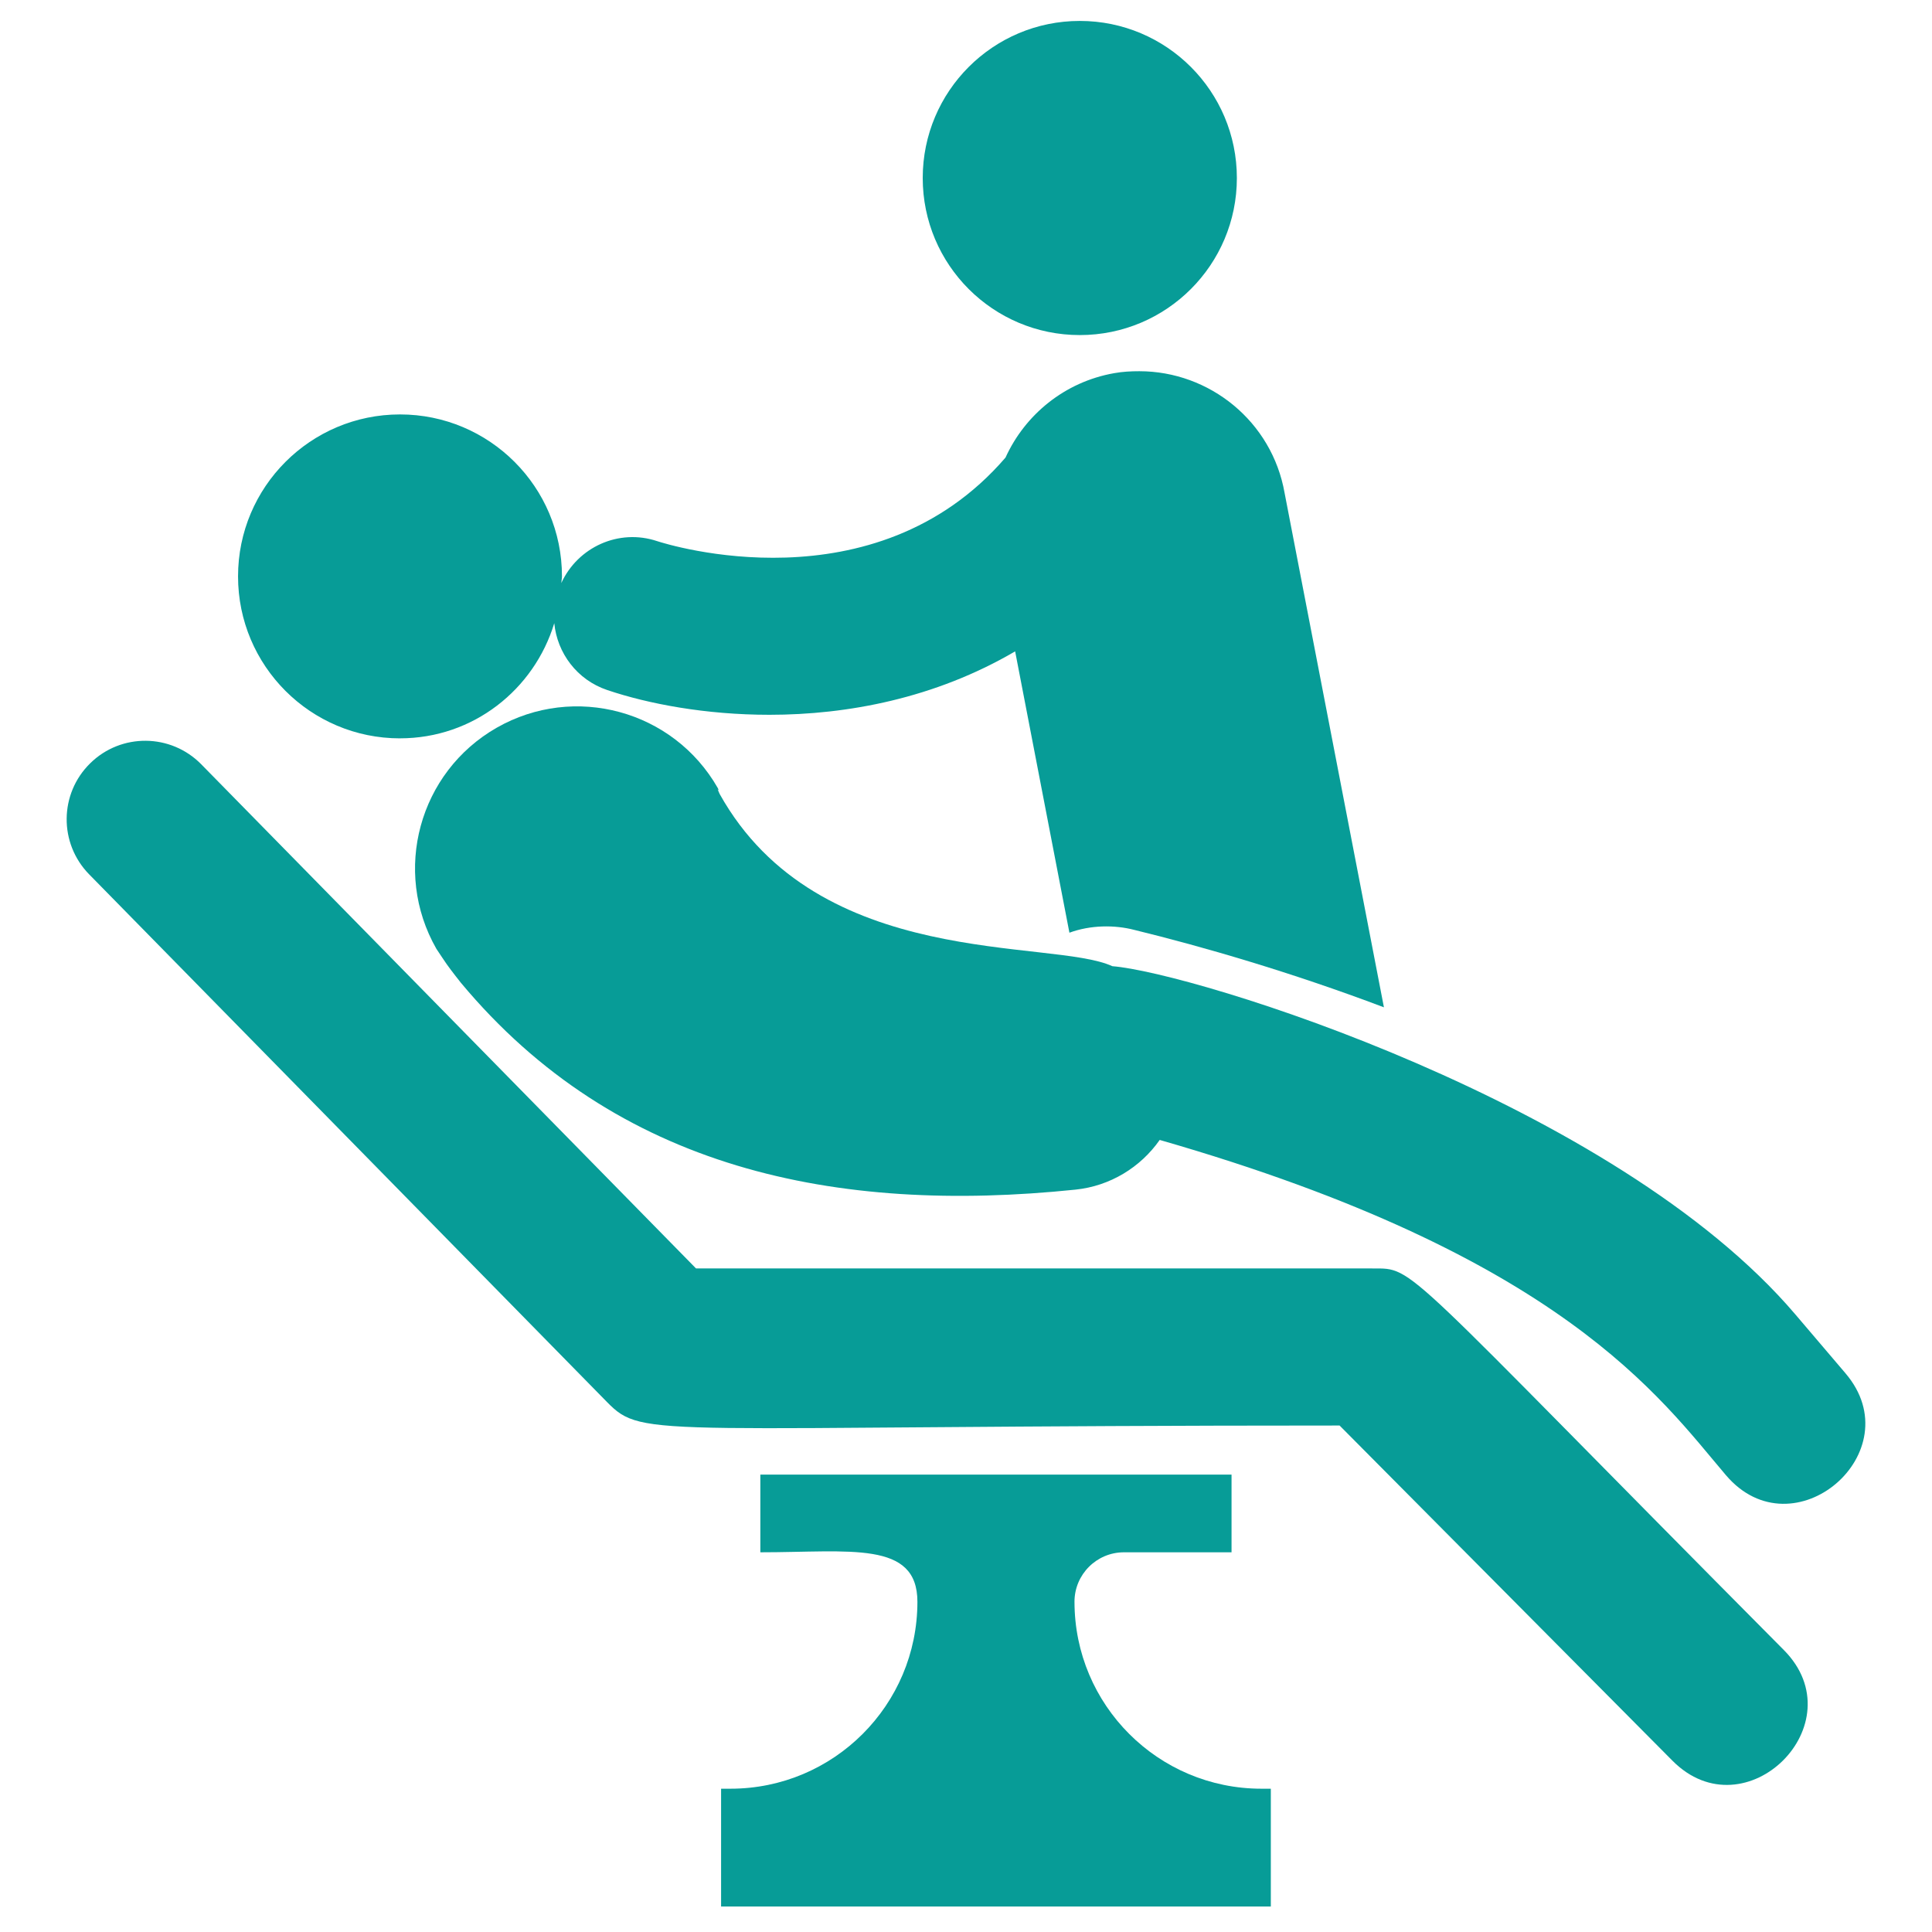
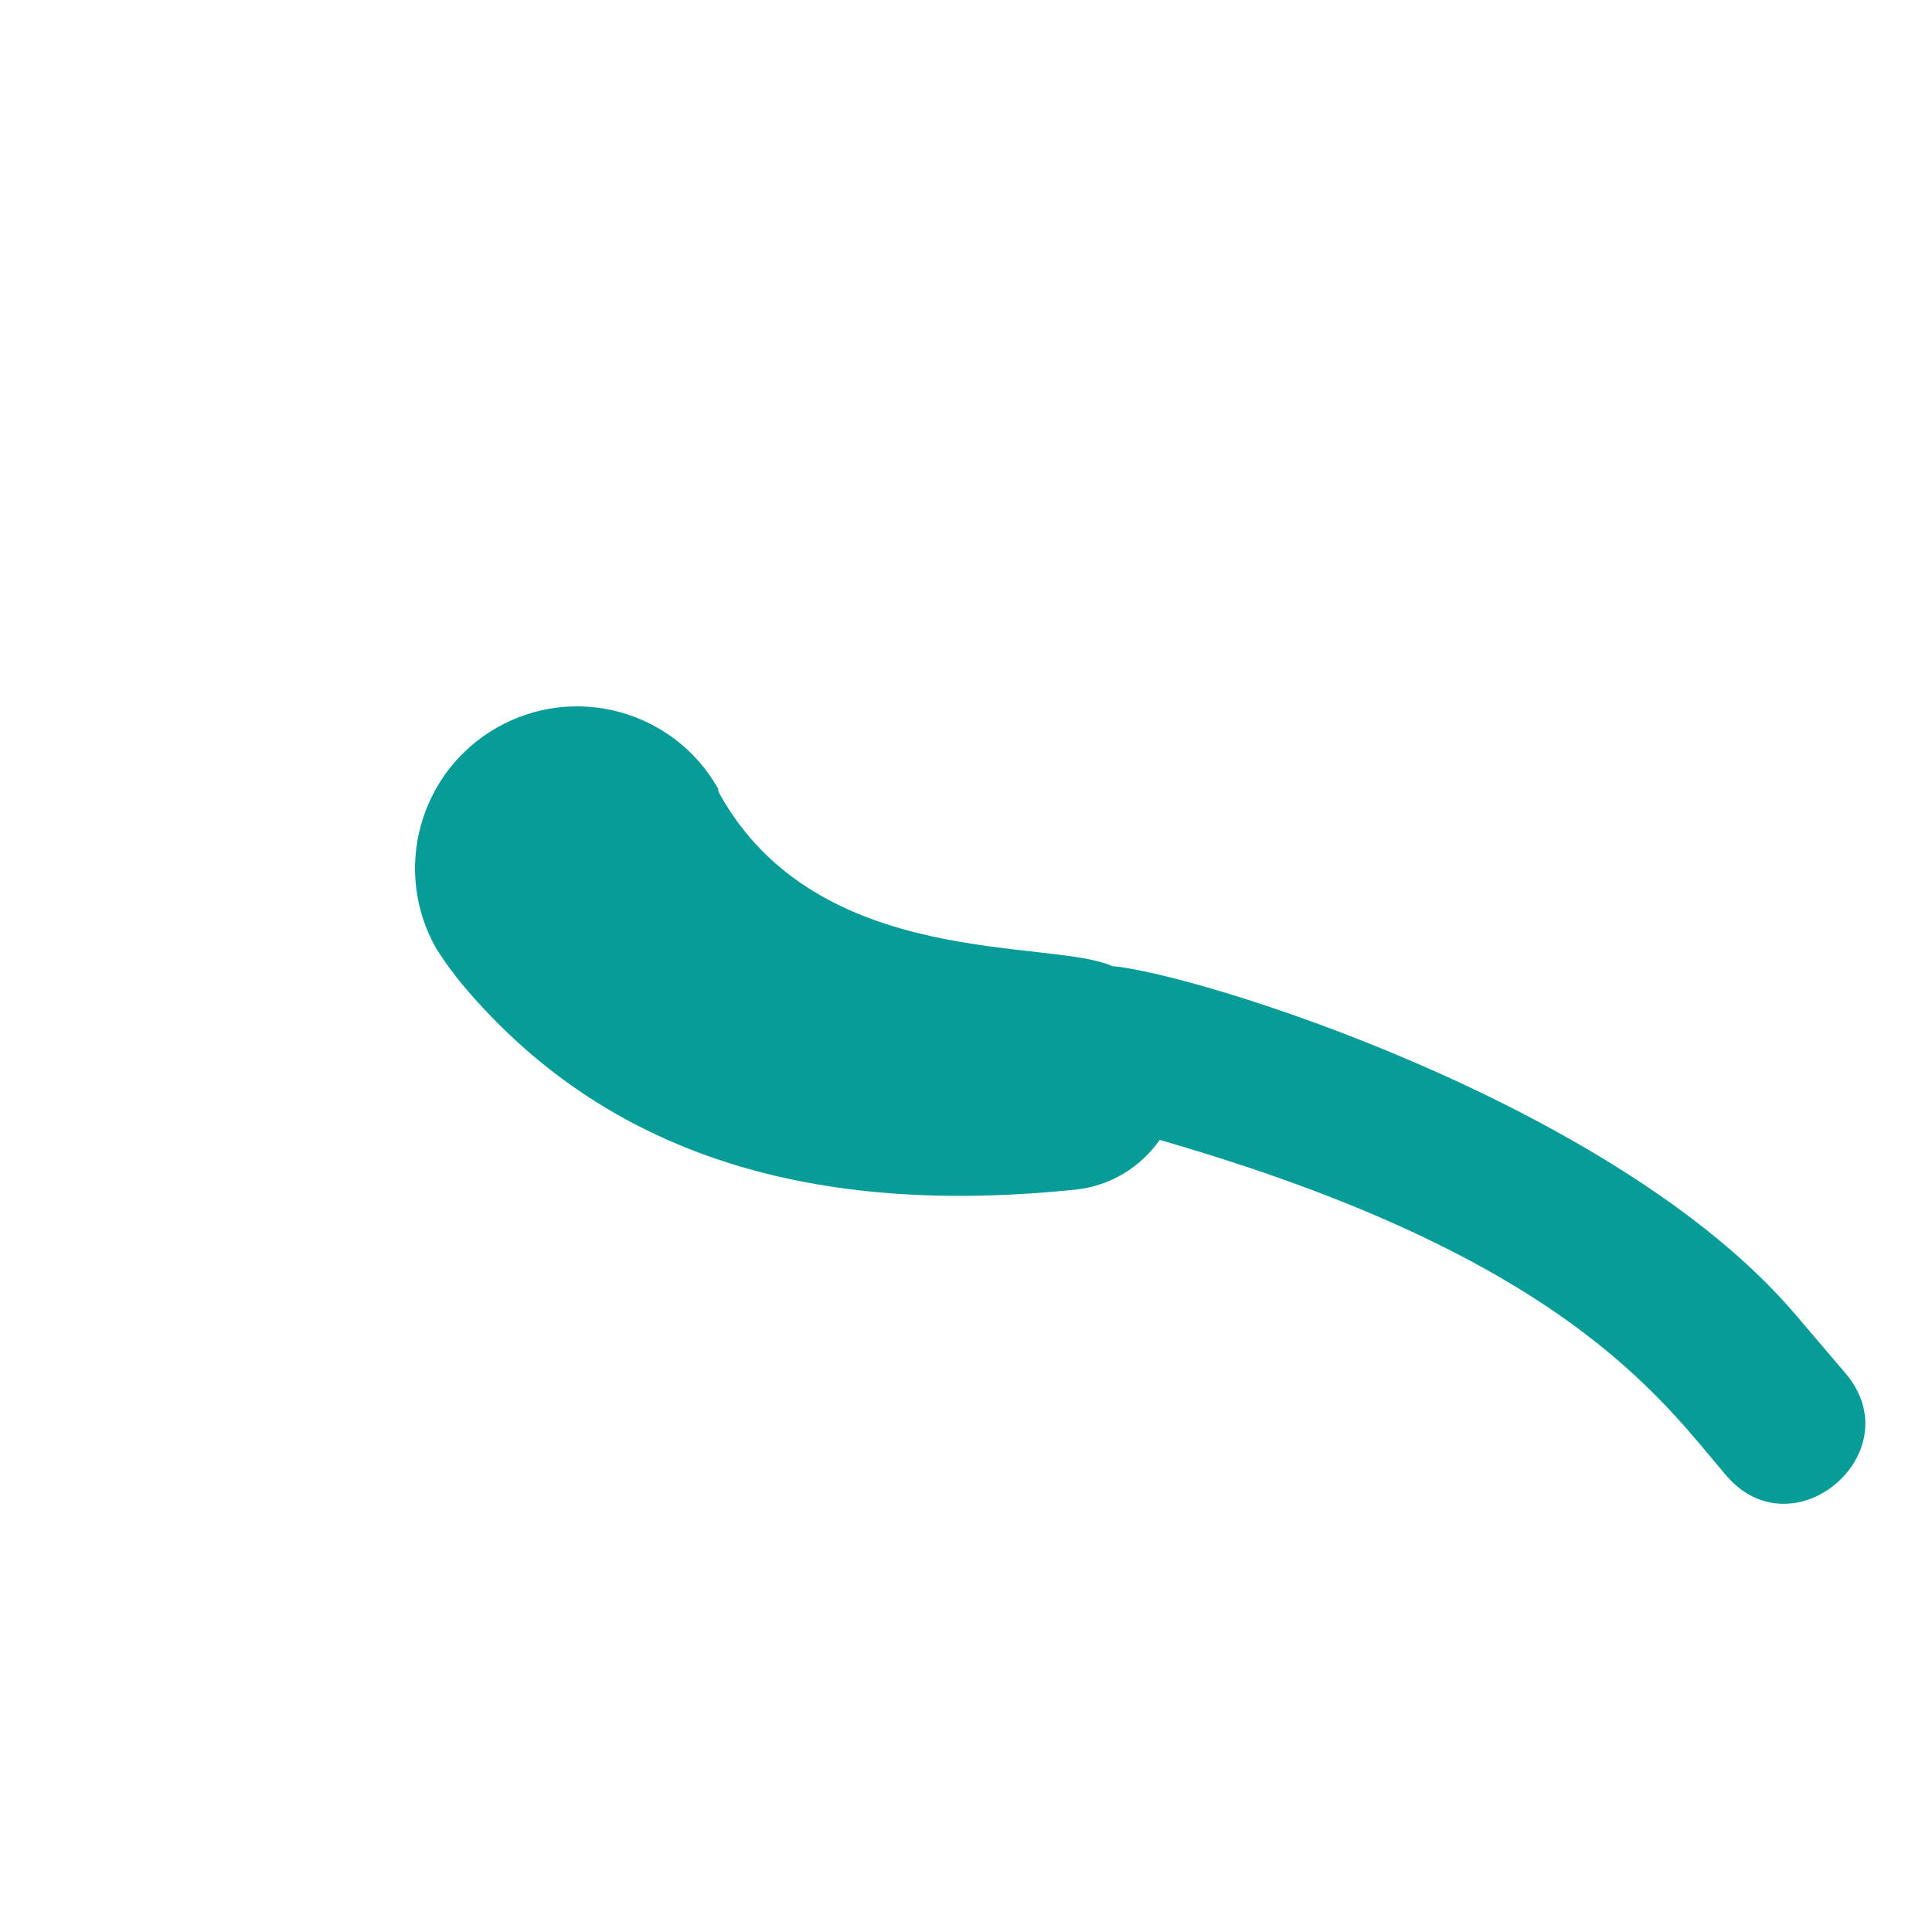
<svg xmlns="http://www.w3.org/2000/svg" id="Layer_1" version="1.1" viewBox="0 0 1200 1200">
  <defs>
    <style> .st0 { fill: #079c97; } </style>
  </defs>
-   <path class="st0" d="M852.34,787.84h-420.04L125.01,474.73c-18.89-19.25-49.81-19.52-68.98-.64-19.25,18.86-19.52,49.74-.66,68.98l321.62,327.73c23.09,23.54,26.16,14.62,455.05,14.62l206.71,208.15c45.38,45.77,114.66-22.97,69.2-68.73-241.16-242.82-228.57-236.96-255.64-236.96h0v-.04h.02Z" />
-   <path class="st0" d="M667.38,994.9c0-16.98,13.76-30.74,30.74-30.74h66.81v-48.27h-292.67v48.27c55.67,0,97.56-7.44,97.56,30.74,0,64.12-51.98,116.1-116.1,116.1h-5.84v73.16h341.45v-73.16h-5.84c-64.12,0-116.1-51.98-116.1-116.1h0Z" />
  <path class="st0" d="M1146.3,853.01l-31.17-36.6c-112.18-131.76-374.38-212.41-424.23-216.29-38-17.45-182.56,3.03-243.91-106.97-.84-1.91-1.72-3.65-.7-2.42.86,1.29-.72-1.74-.47-1.29-27.6-48.25-89.07-65-137.34-37.42-48.25,27.6-65,89.07-37.42,137.34,0,0,1.25,1.87,3.57,5.35,3.63,5.58,7.07,9.9,11.65,15.73,96.56,115.85,233,143.86,381.74,128.46,21.47-2.21,40.37-13.84,52.29-30.86,250.16,71.91,310.83,160.25,351.72,208.25,41.93,49.23,115.89-14.44,74.27-63.26h0v-.02Z" />
-   <path class="st0" d="M248.45,458.59c45.38,0,83.29-30.24,95.82-71.52,1.8,18.52,14.09,35.19,32.87,41.52,25.39,8.57,61,15.38,100.8,15.38,48.29,0,102.73-10.21,152.58-39.39l33.71,174.74c13.08-4.8,28.03-4.96,40.48-1.7,41.95,10.25,96.82,26.1,154.87,48.04l-61.7-319.49c-7.81-44.39-46.59-75.6-90.24-75.6-5.13,0-10.25.25-15.6,1.21-30.86,5.45-55.4,25.86-67.5,52.43-81.3,94.36-210.13,53.95-216.37,51.9-23.81-7.96-49.25,3.67-59.53,26.02.06-1.39.41-2.71.41-4.12,0-55.57-45.05-100.6-100.6-100.6s-100.6,45.05-100.6,100.6,45.05,100.6,100.6,100.6h0v-.02Z" />
-   <circle class="st0" cx="670.68" cy="110.56" r="97.56" />
</svg>